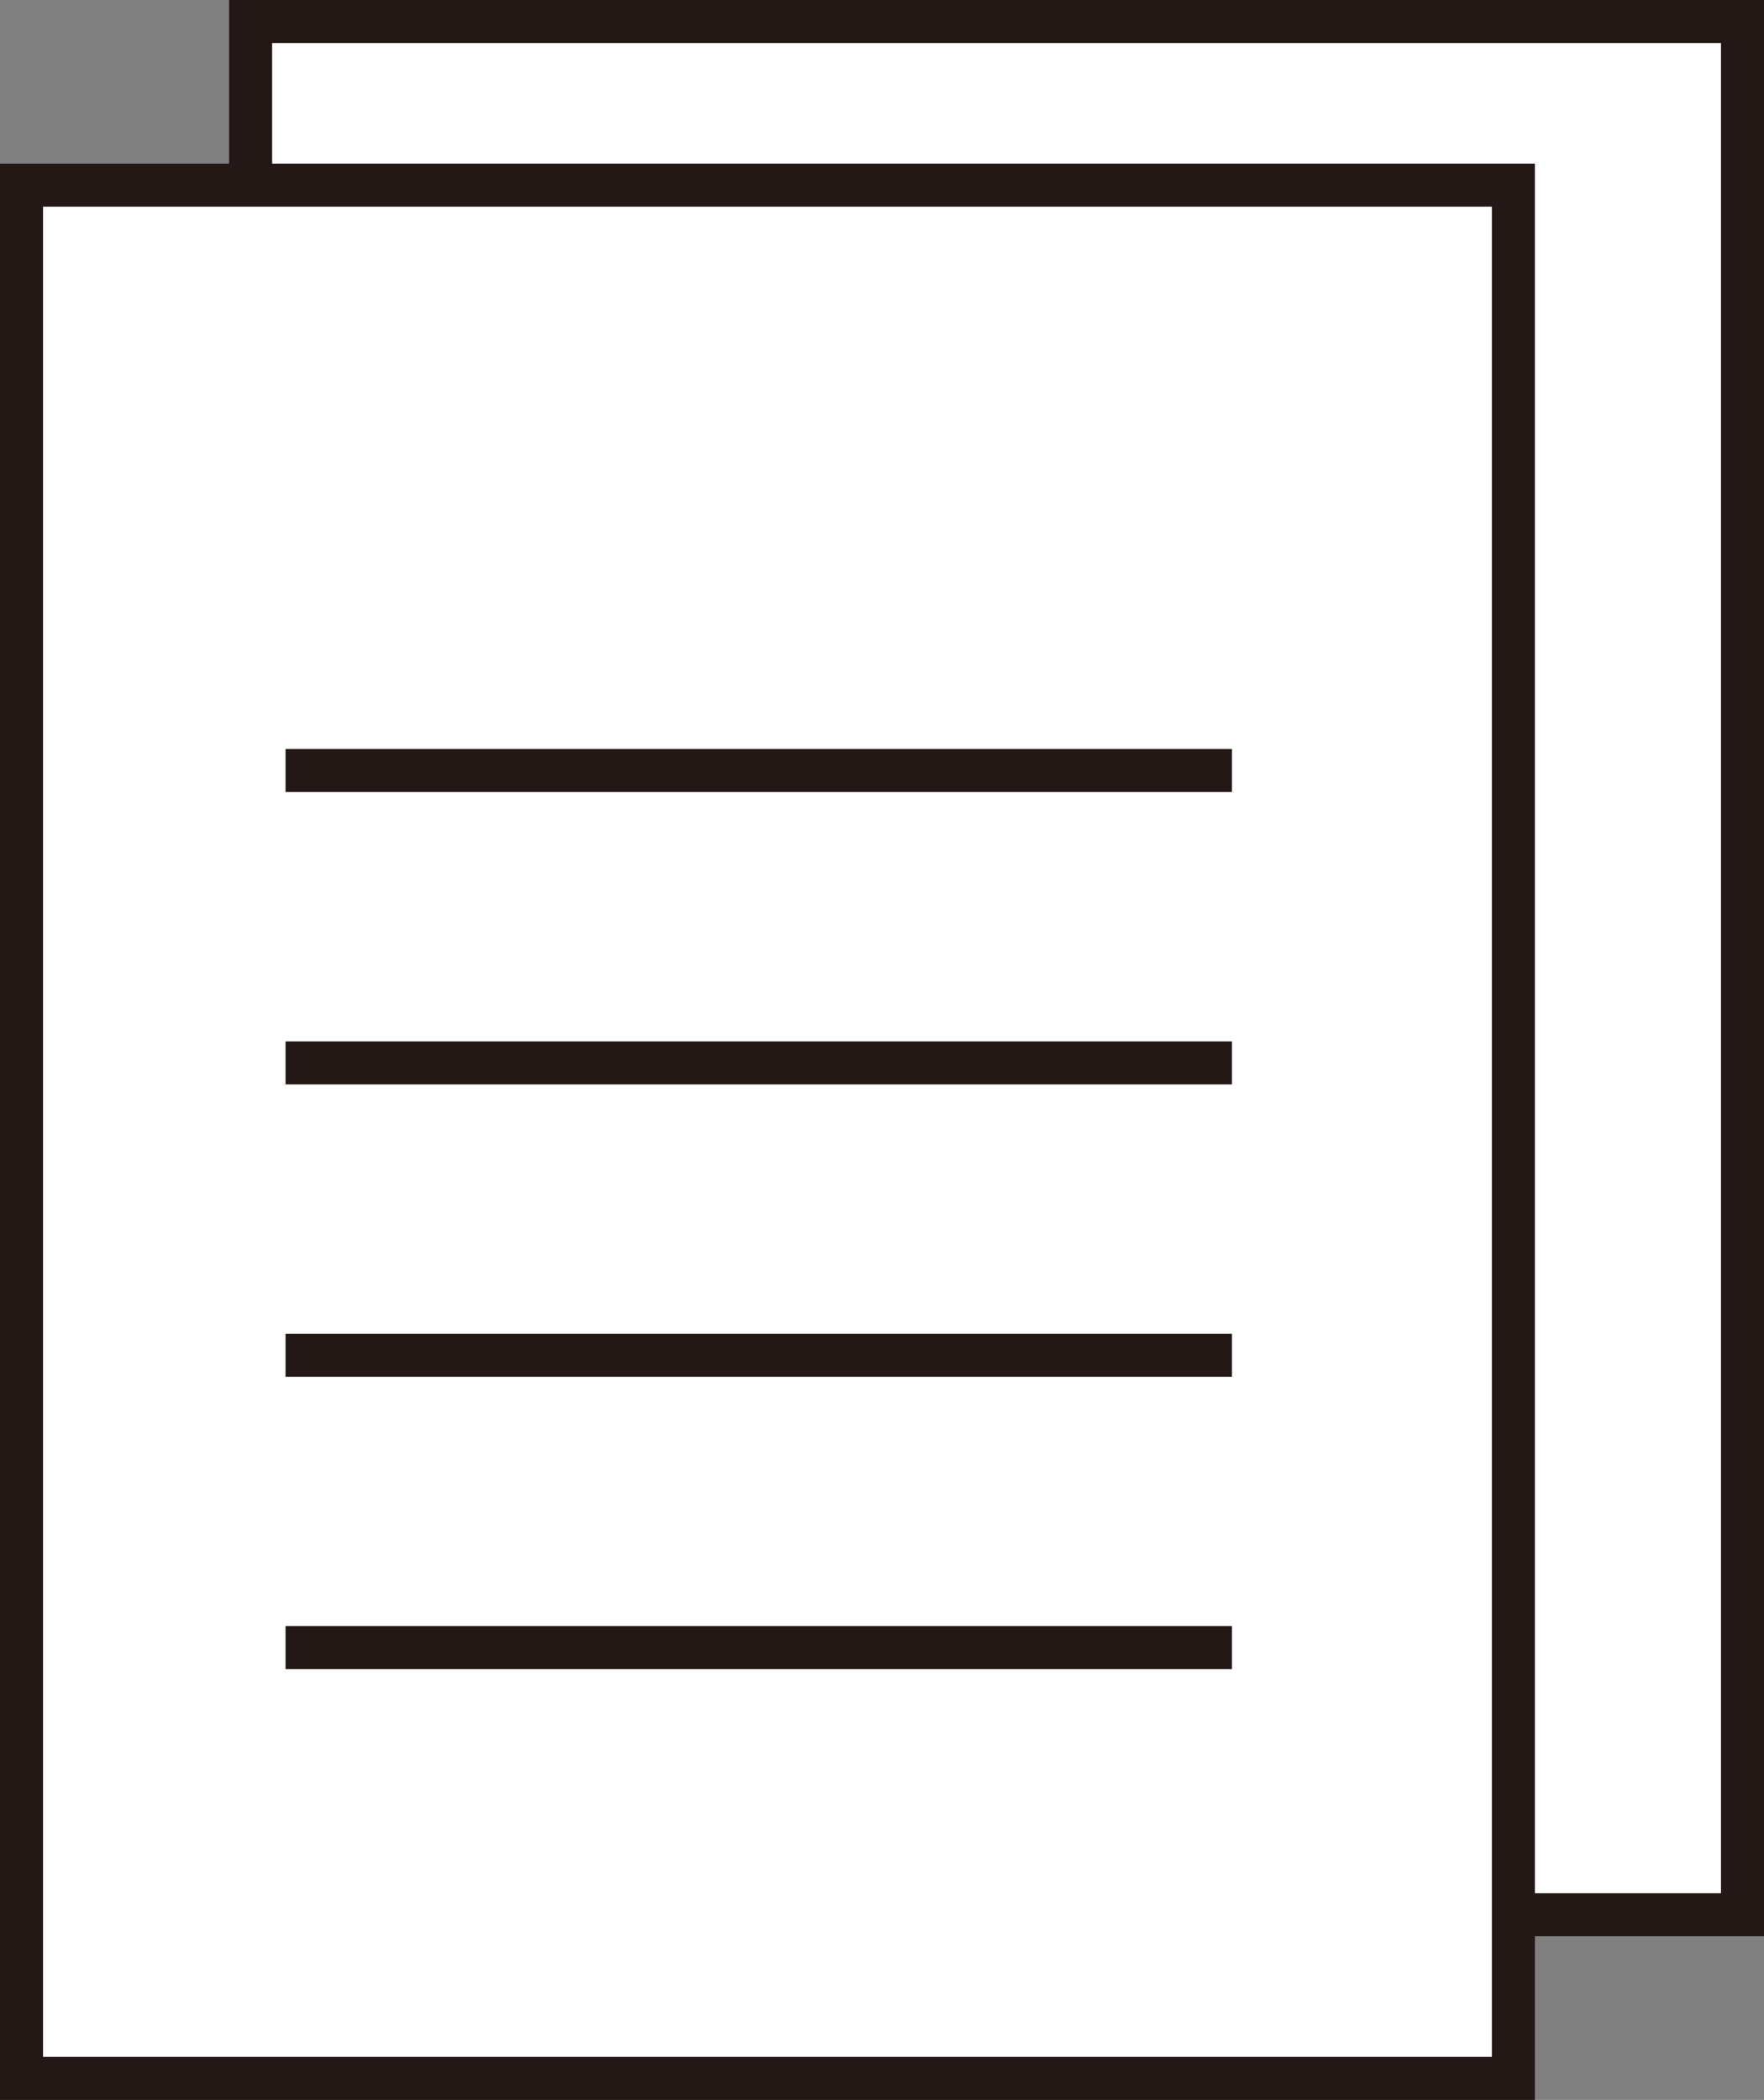
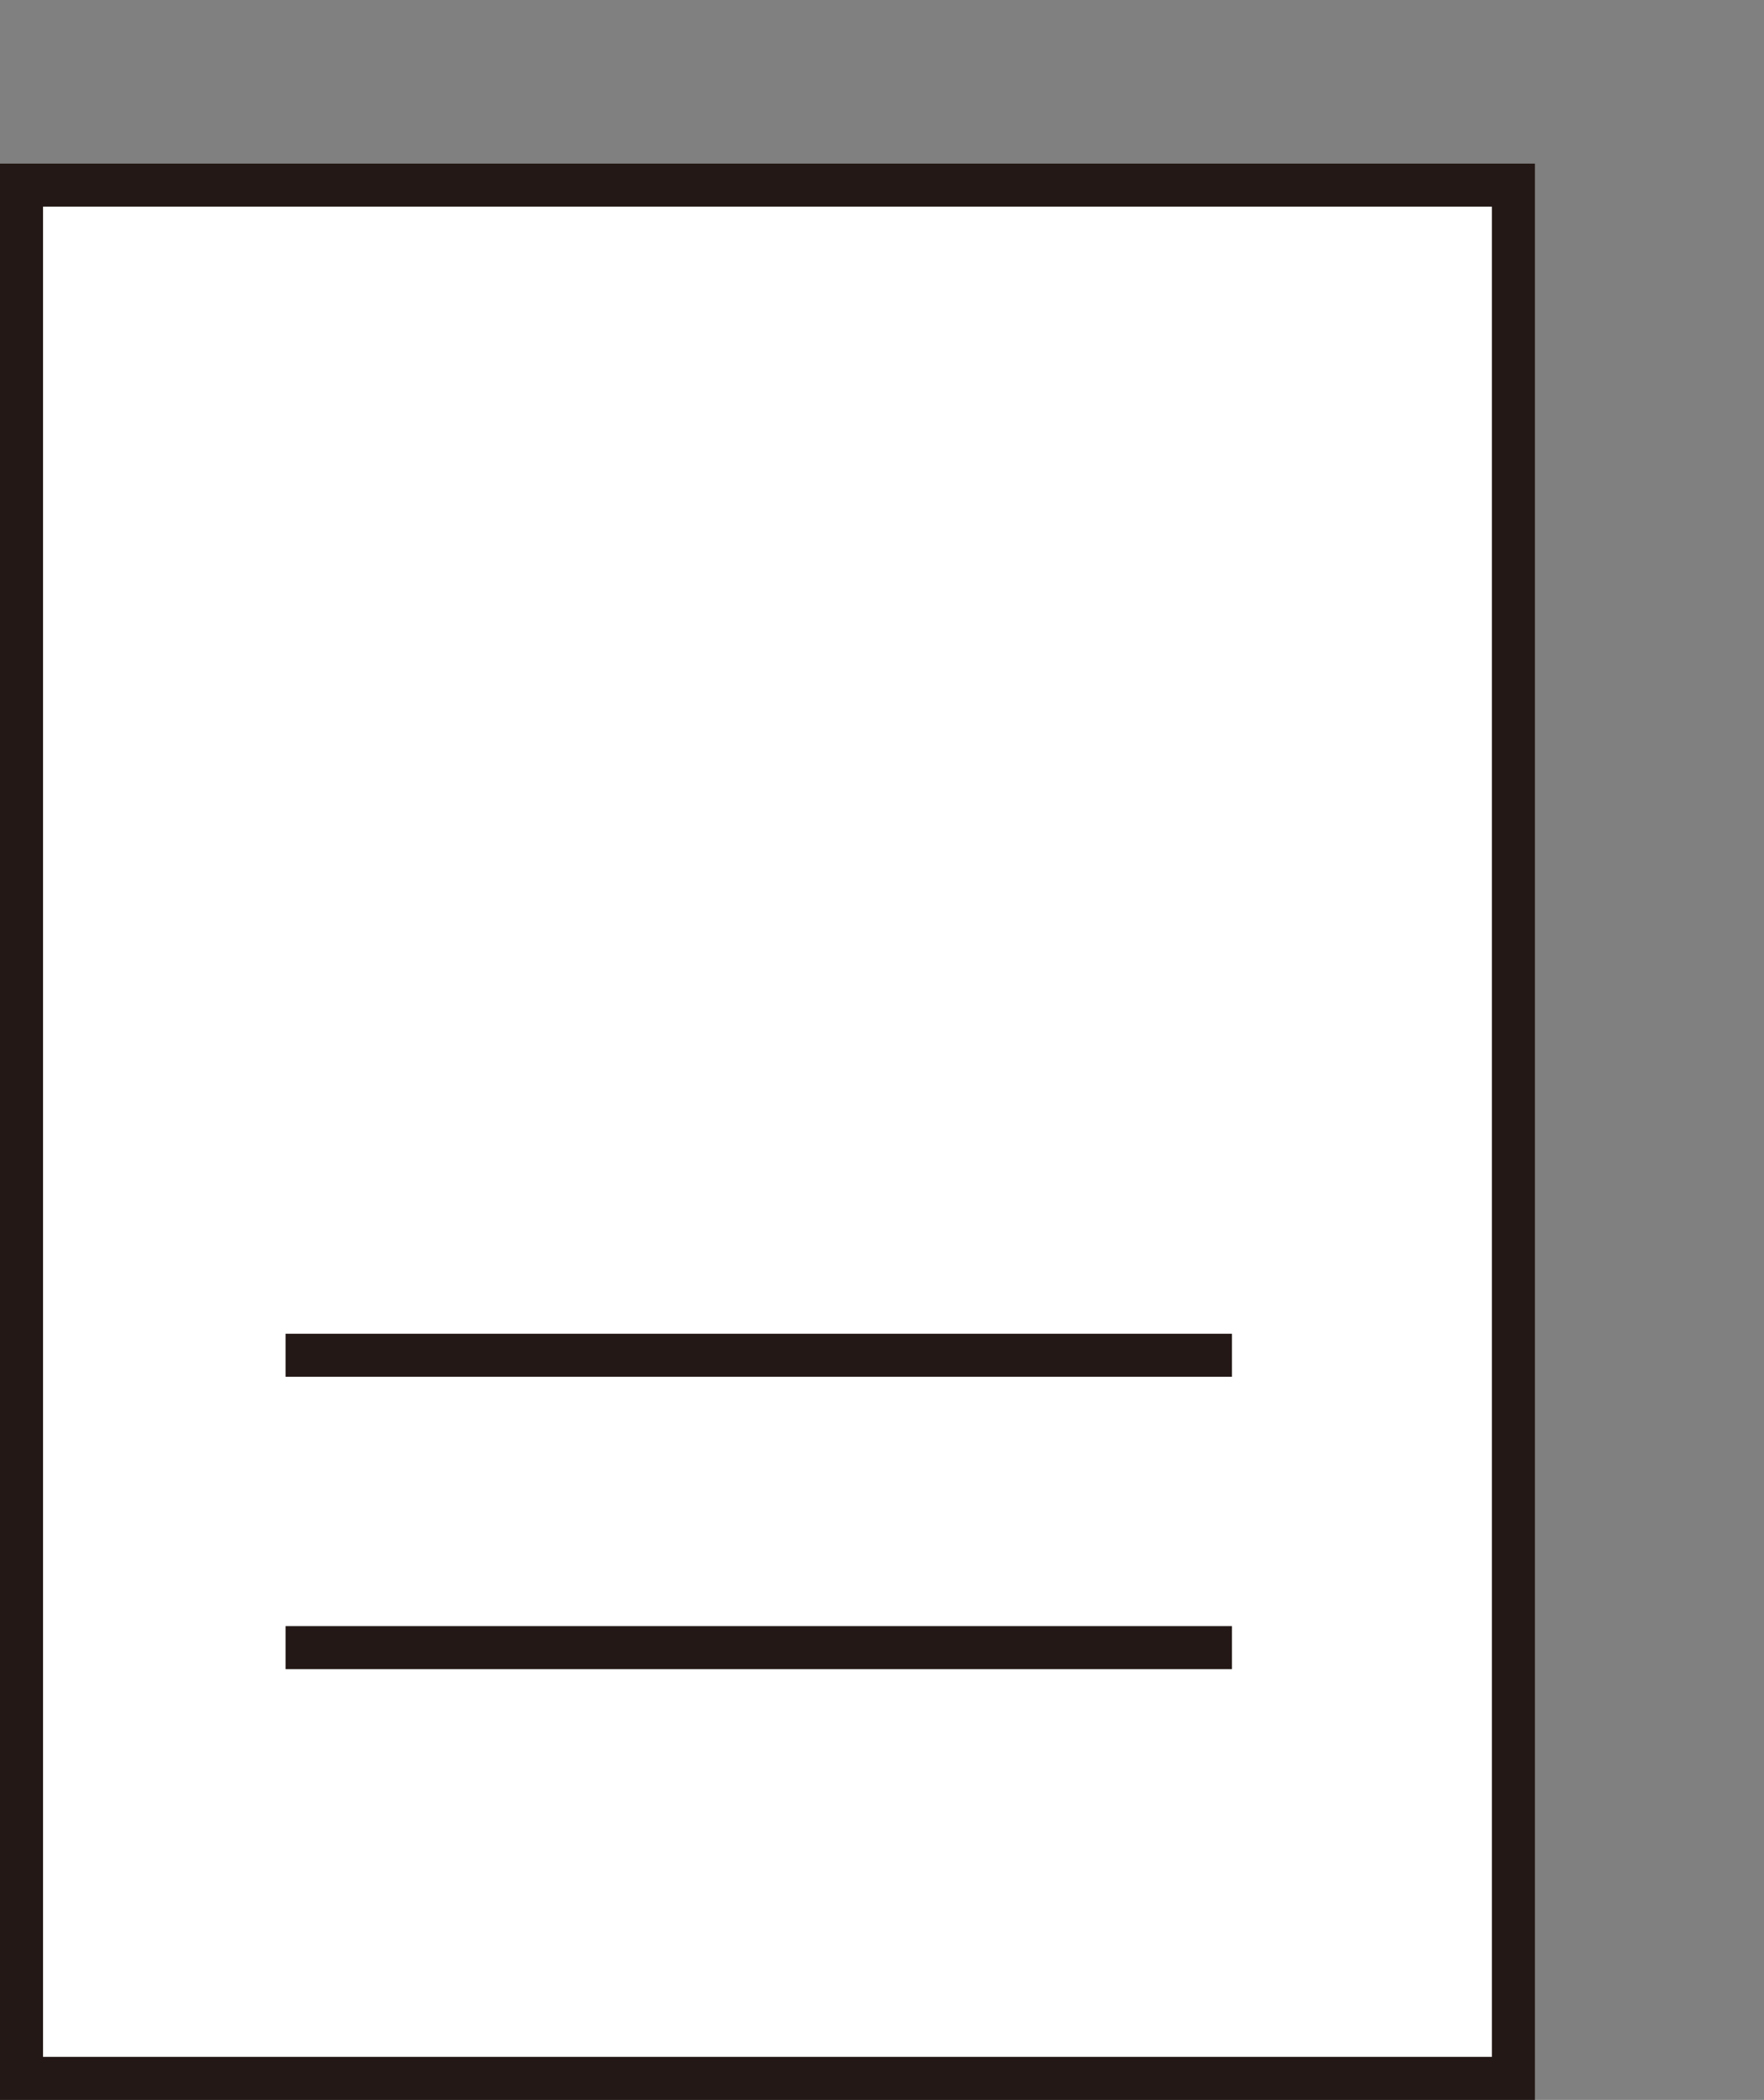
<svg xmlns="http://www.w3.org/2000/svg" width="41" height="48.804" viewBox="0 0 41 48.804">
  <rect x="0" y="0" width="41" height="48.804" fill="#808080" stroke="none" />
  <g transform="translate(-5874.408 -14376.573)">
-     <rect width="34.675" height="44.001" transform="translate(5880.233 14377.073)" fill="#fff" stroke="#231815" stroke-miterlimit="10" stroke-width="1" />
    <rect width="34.675" height="44.001" transform="translate(5874.908 14380.876)" fill="#fff" stroke="#231815" stroke-miterlimit="10" stroke-width="1" />
    <g transform="translate(5881.045 14394.481)">
-       <line x2="21.996" fill="none" stroke="#231815" stroke-miterlimit="10" stroke-width="1" />
-       <line x2="21.996" transform="translate(0 6.795)" fill="none" stroke="#231815" stroke-miterlimit="10" stroke-width="1" />
      <line x2="21.996" transform="translate(0 13.59)" fill="none" stroke="#231815" stroke-miterlimit="10" stroke-width="1" />
      <line x2="21.996" transform="translate(0 20.385)" fill="none" stroke="#231815" stroke-miterlimit="10" stroke-width="1" />
    </g>
  </g>
</svg>